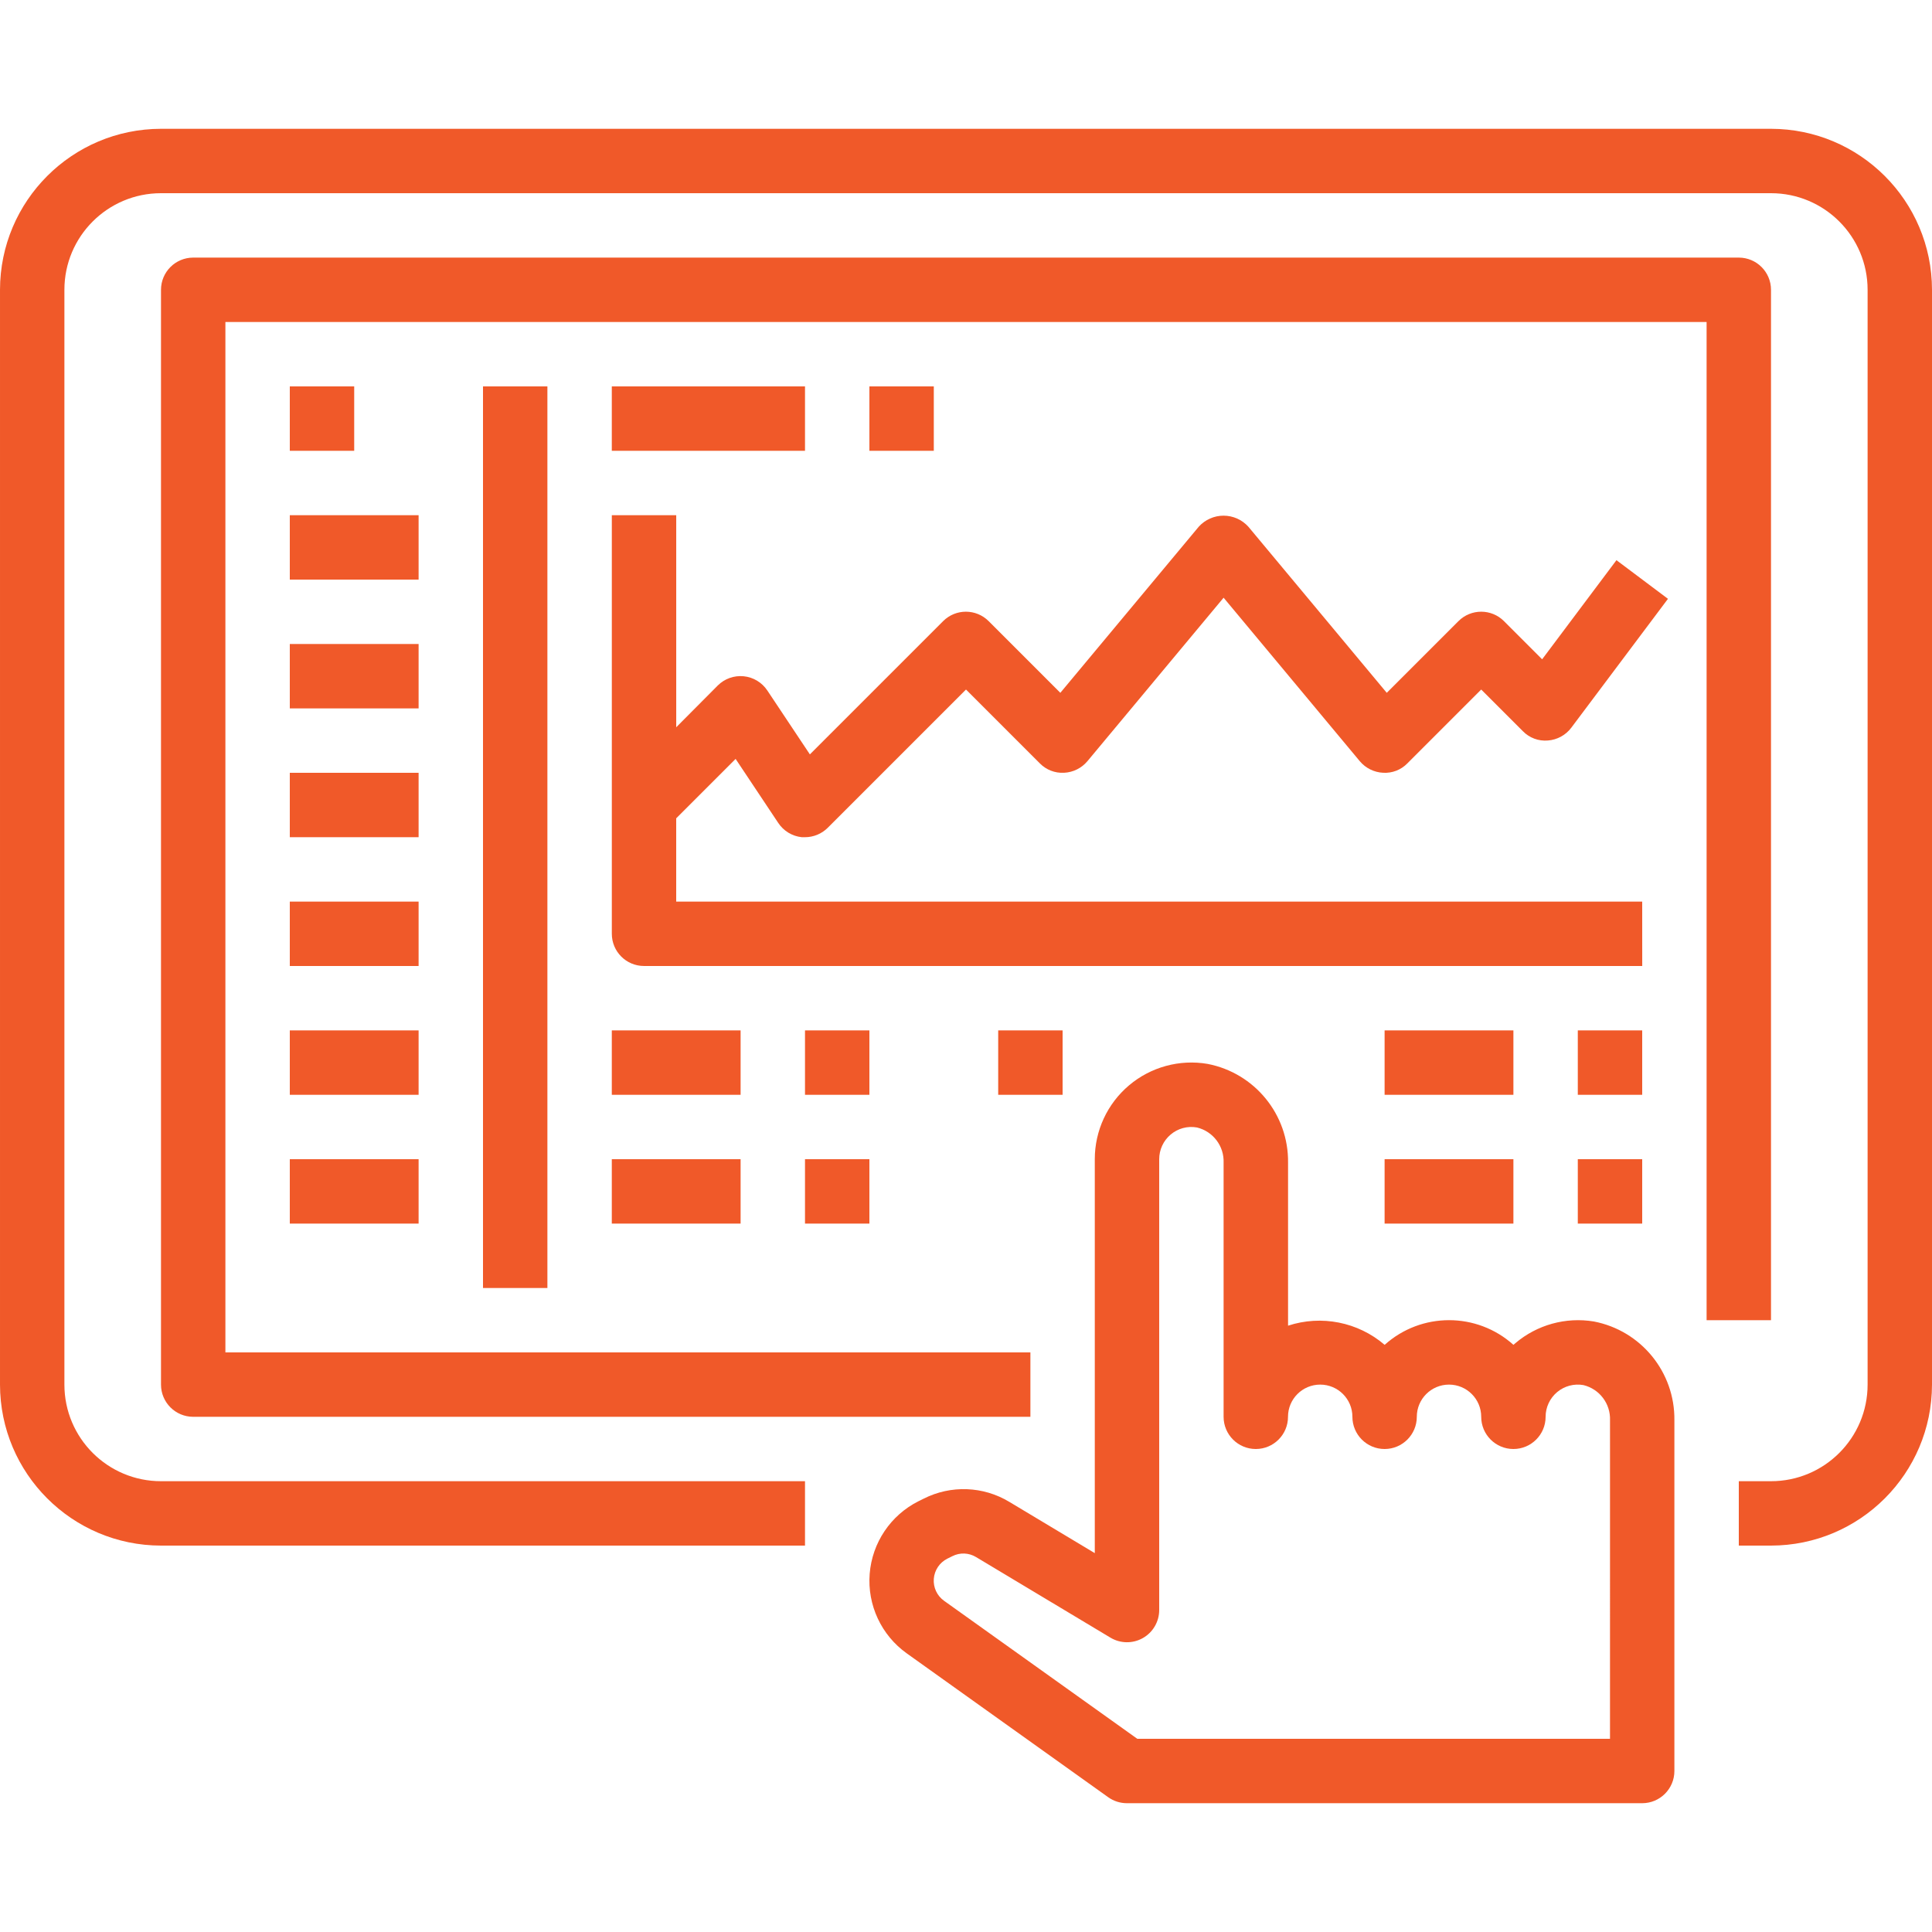
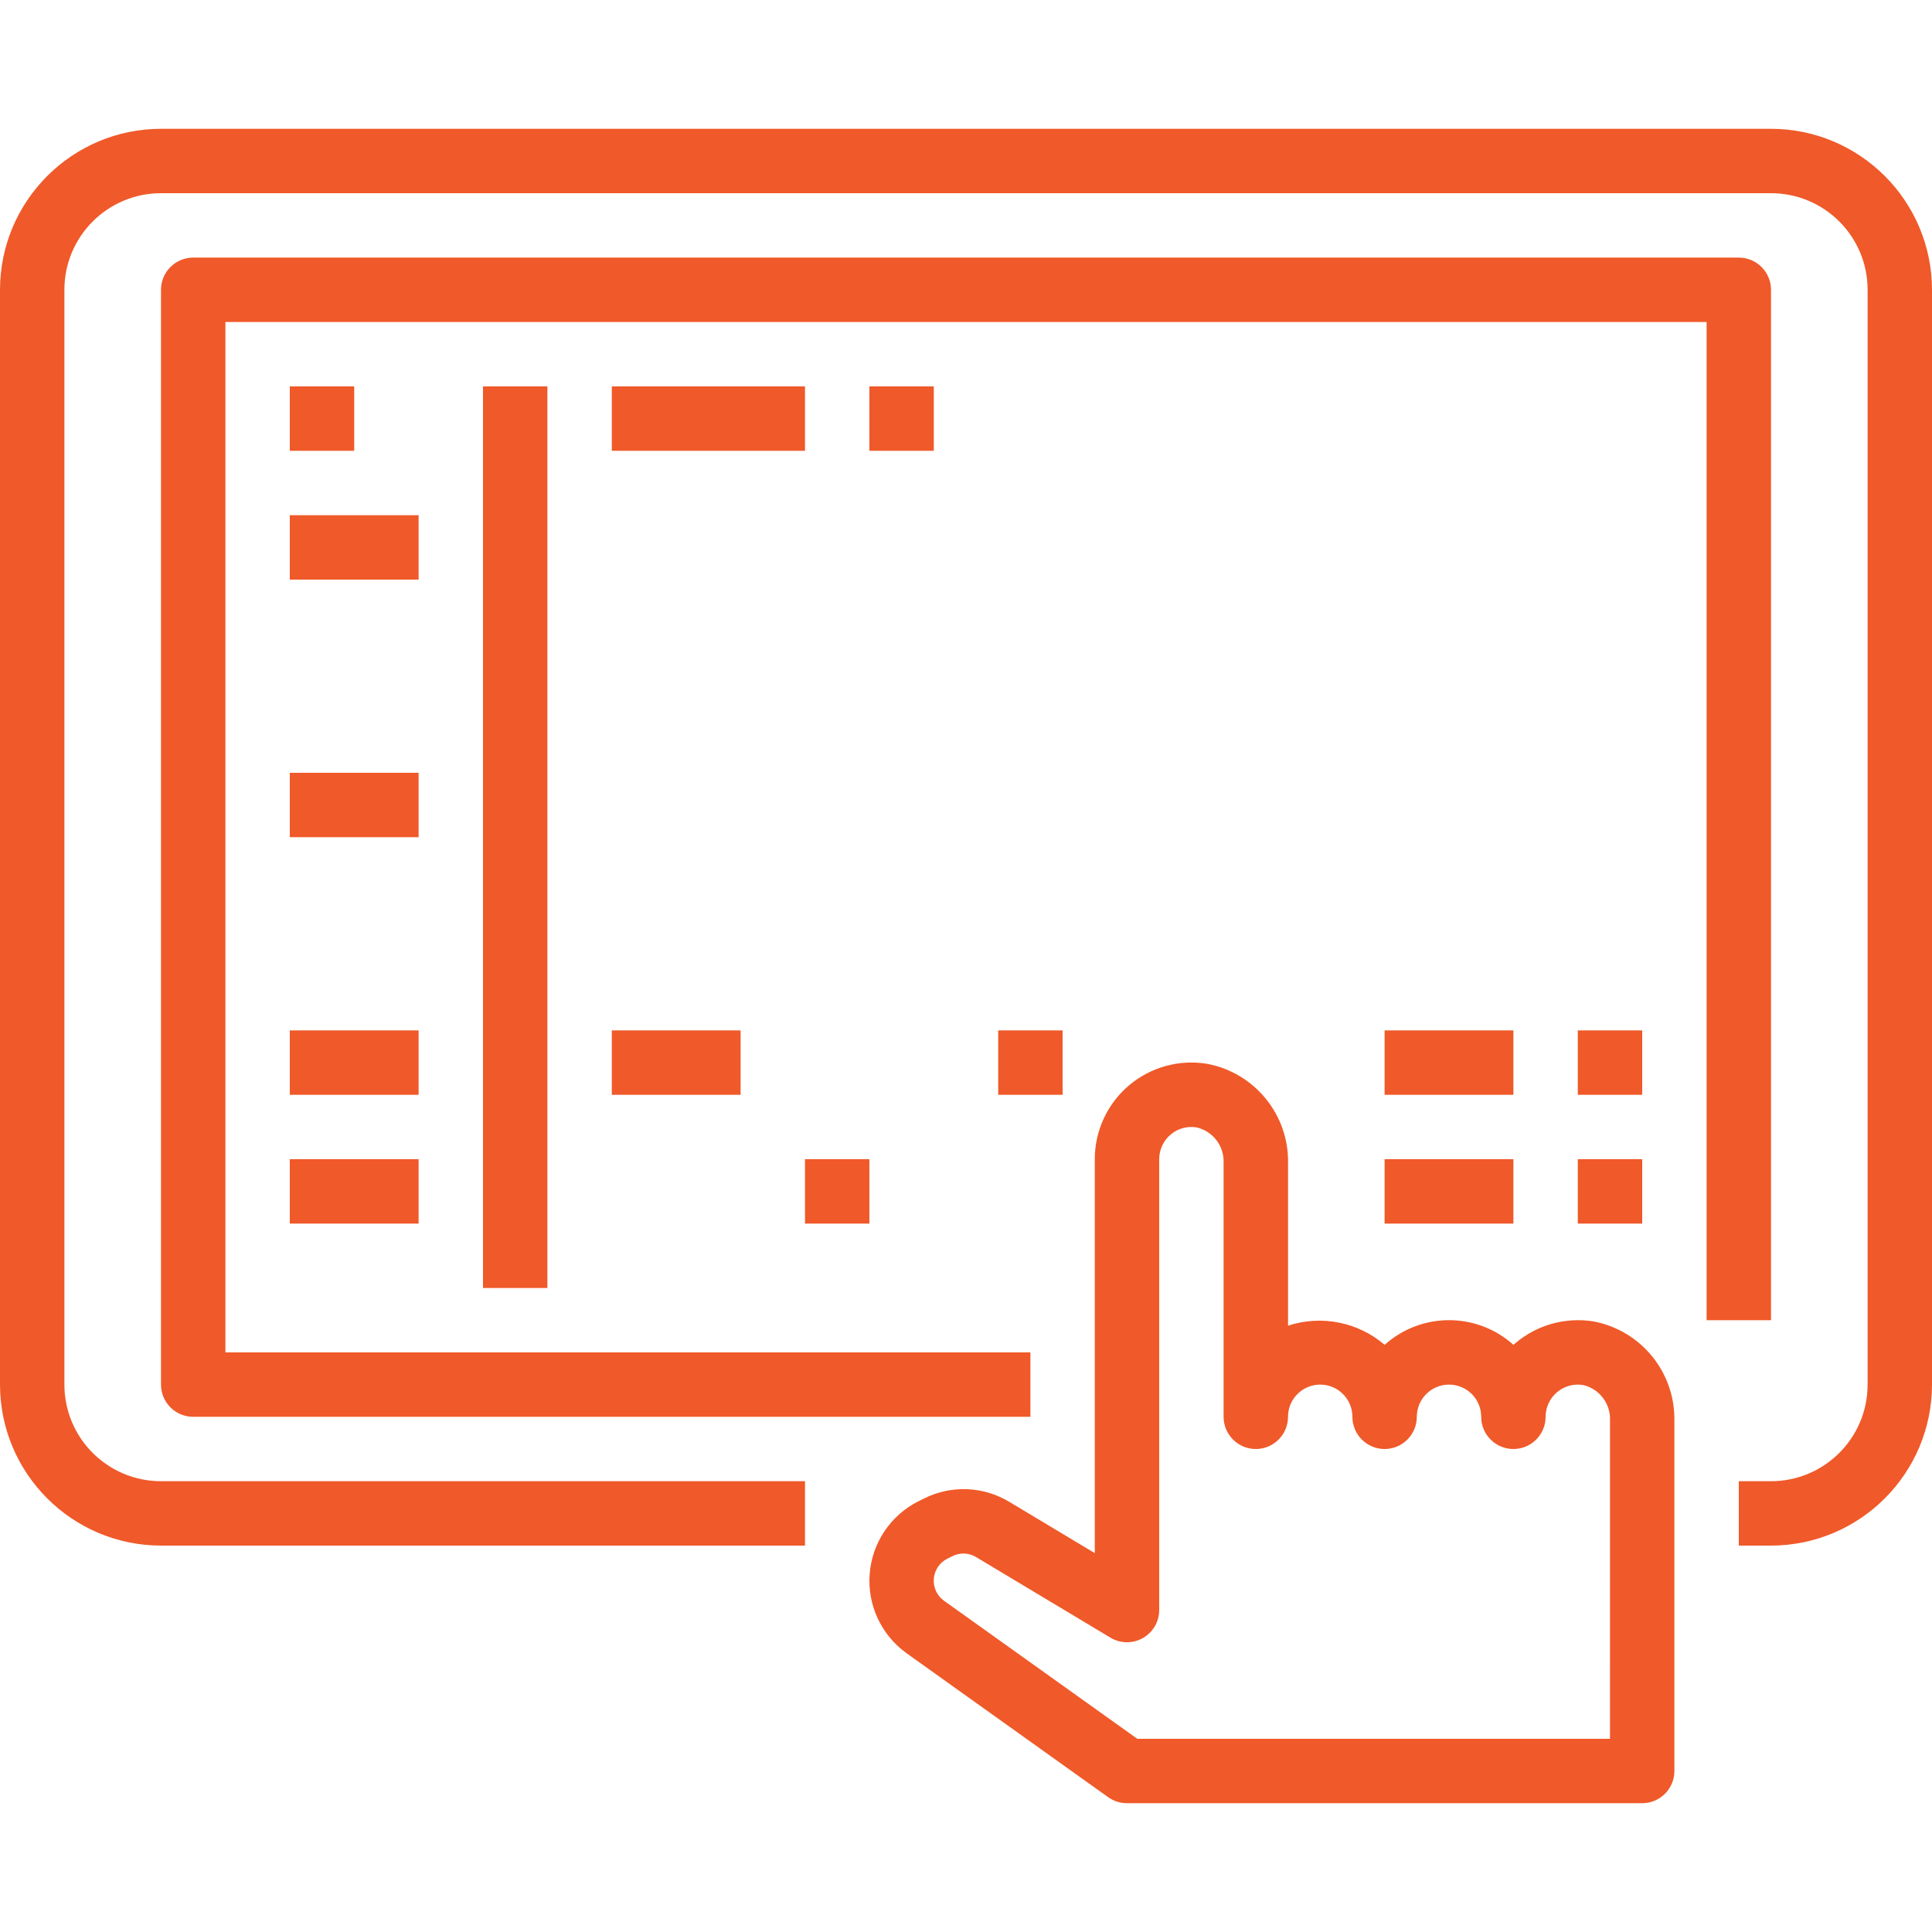
<svg xmlns="http://www.w3.org/2000/svg" height="480pt" viewBox="0 -32 480 480" fill="#F05929" width="480pt">
  <path d="m440 0h-400c-22.082.027-39.973 17.918-40 40v272c.027 22.082 17.918 39.973 40 40h160v-16h-160c-13.254 0-24-10.746-24-24v-272c0-13.254 10.746-24 24-24h400c13.254 0 24 10.746 24 24v272c0 13.254-10.746 24-24 24h-8v16h8c22.082-.027 39.973-17.918 40-40v-272c-.027-22.082-17.918-39.973-40-40zm0 0" />
  <path d="m440 296v-256c0-4.418-3.582-8-8-8h-384c-4.418 0-8 3.582-8 8v272c0 4.418 3.582 8 8 8h208v-16h-200v-256h368v248zm0 0" />
  <path d="m72 64h16v16h-16zm0 0" />
  <path d="m72 96h32v16h-32zm0 0" />
-   <path d="m72 128h32v16h-32zm0 0" />
  <path d="m72 160h32v16h-32zm0 0" />
-   <path d="m72 192h32v16h-32zm0 0" />
  <path d="m72 224h32v16h-32zm0 0" />
  <path d="m72 256h32v16h-32zm0 0" />
-   <path d="m408 192h-240v-20.688l14.762-14.762 10.582 15.891c1.32 2.004 3.469 3.309 5.855 3.559h.801c2.121 0 4.156-.844 5.656-2.344l34.344-34.344 18.344 18.344c1.574 1.609 3.77 2.461 6.016 2.336 2.246-.105 4.348-1.145 5.793-2.863l33.848-40.633 33.848 40.633c1.445 1.719 3.547 2.758 5.793 2.863 2.25.133 4.445-.719 6.016-2.336l18.344-18.344 10.344 10.344c1.621 1.672 3.906 2.523 6.223 2.32 2.316-.172 4.445-1.34 5.832-3.199l24-32-12.797-9.602-18.465 24.625-9.48-9.48c-3.125-3.125-8.188-3.125-11.312 0l-17.809 17.809-34.398-41.281c-1.574-1.738-3.809-2.73-6.152-2.73s-4.578.992-6.152 2.73l-34.398 41.281-17.809-17.809c-3.125-3.125-8.188-3.125-11.312 0l-33.105 33.105-10.582-15.891c-1.332-1.992-3.484-3.285-5.871-3.52-2.383-.234-4.746.609-6.441 2.305l-10.312 10.367v-52.688h-16v104c0 4.418 3.582 8 8 8h248zm0 0" />
  <path d="m152 64h48v16h-48zm0 0" />
  <path d="m216 64h16v16h-16zm0 0" />
  <path d="m152 224h32v16h-32zm0 0" />
-   <path d="m200 224h16v16h-16zm0 0" />
-   <path d="m152 256h32v16h-32zm0 0" />
  <path d="m200 256h16v16h-16zm0 0" />
  <path d="m248 224h16v16h-16zm0 0" />
  <path d="m344 224h32v16h-32zm0 0" />
  <path d="m392 224h16v16h-16zm0 0" />
  <path d="m344 256h32v16h-32zm0 0" />
  <path d="m392 256h16v16h-16zm0 0" />
  <path d="m396 296.32c-6.98-1.156-14.117.812-19.512 5.391-.16.129-.312.266-.473.41-9.102-8.172-22.898-8.172-32 0-6.621-5.672-15.719-7.477-24-4.762v-40.504c.152-11.941-8.273-22.273-20-24.535-6.969-1.184-14.109.766-19.508 5.332-5.402 4.562-8.512 11.277-8.508 18.348v97.871l-21.23-12.734c-6.484-3.918-14.523-4.219-21.281-.801l-1.266.625c-6.938 3.473-11.547 10.328-12.152 18.062-.605 7.734 2.883 15.223 9.195 19.738l50.086 35.766c1.359.965 2.984 1.477 4.648 1.473h128c4.418 0 8-3.582 8-8v-87.145c.148-11.941-8.273-22.273-20-24.535zm4 103.68h-117.441l-48-34.281c-1.75-1.242-2.723-3.316-2.559-5.461.164-2.145 1.438-4.047 3.359-5.012l1.258-.621c1.867-.949 4.09-.863 5.879.223l33.352 20c2.473 1.5 5.562 1.551 8.078.133 2.52-1.422 4.078-4.09 4.074-6.98v-112c0-2.352 1.031-4.582 2.824-6.105 1.812-1.551 4.227-2.203 6.574-1.773 3.996.977 6.754 4.625 6.602 8.734v63.145c0 4.418 3.582 8 8 8s8-3.582 8-8 3.582-8 8-8 8 3.582 8 8 3.582 8 8 8 8-3.582 8-8 3.582-8 8-8 8 3.582 8 8 3.582 8 8 8 8-3.582 8-8c0-2.367 1.047-4.613 2.859-6.133 1.816-1.523 4.211-2.16 6.539-1.746 3.996.977 6.754 4.625 6.602 8.734zm0 0" />
  <path d="m120 64h16v224h-16zm0 0" />
</svg>